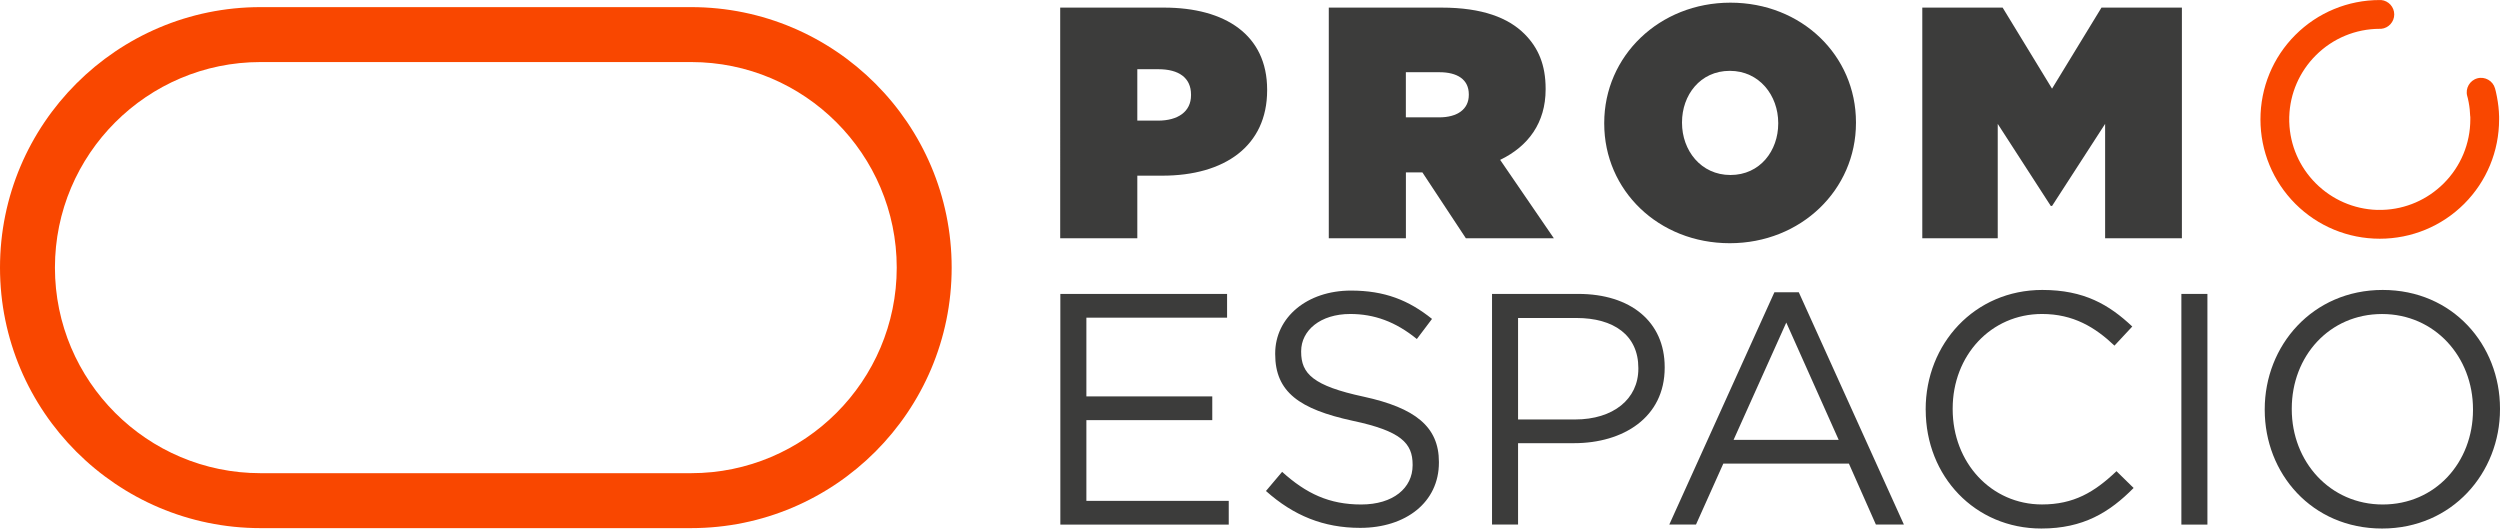
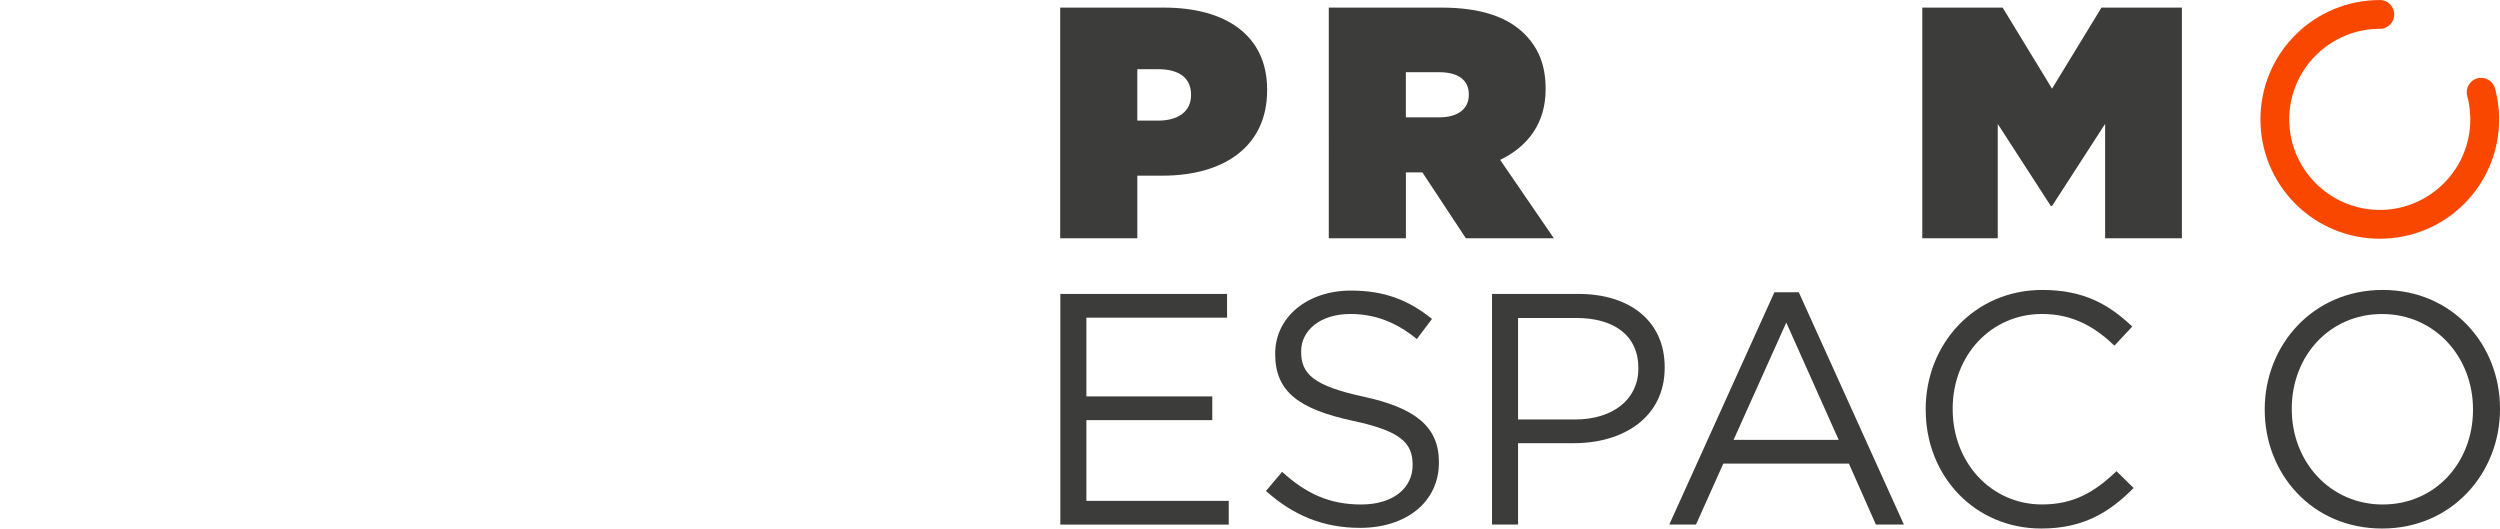
<svg xmlns="http://www.w3.org/2000/svg" id="Capa_1" version="1.1" viewBox="0 0 674 142.49">
  <defs>
    <style>
      .st0 {
        fill: #3c3c3b;
      }

      .st1 {
        fill-rule: evenodd;
      }

      .st1, .st2 {
        fill: #f94700;
      }
    </style>
  </defs>
  <g>
    <path class="st0" d="M285.83,2.05h27.98c16.52,0,27.81,7.37,27.81,22.12v.18c0,15.01-11.46,23.01-28.25,23.01h-6.75v16.88h-20.79V2.05ZM312.22,32.52c5.33,0,8.88-2.4,8.88-6.84v-.18c0-4.53-3.29-6.84-8.79-6.84h-5.69v13.86h5.6Z" />
    <path class="st0" d="M358.24,2.05h30.38c11.02,0,18.03,2.75,22.39,7.11,3.73,3.73,5.69,8.35,5.69,14.75v.18c0,9.06-4.71,15.37-12.26,19.01l14.48,21.14h-23.72l-11.73-17.77h-4.44v17.77h-20.79V2.05ZM387.99,31.64c4.97,0,8-2.22,8-6.04v-.18c0-4-3.11-5.95-7.91-5.95h-9.06v12.17h8.97Z" />
-     <path class="st0" d="M432.5,33.32v-.18c0-18.03,14.84-32.42,34.02-32.42s33.85,14.21,33.85,32.25v.18c0,18.03-14.84,32.42-34.02,32.42s-33.85-14.21-33.85-32.25ZM479.41,33.32v-.18c0-7.37-5.06-14.04-13.06-14.04s-12.88,6.57-12.88,13.86v.18c0,7.37,5.06,14.04,13.06,14.04s12.88-6.57,12.88-13.86Z" />
    <path class="st0" d="M518.23,2.05h21.68l13.32,21.85,13.33-21.85h21.68v62.18h-20.7v-30.83l-14.3,22.12h-.35l-14.3-22.12v30.83h-20.34V2.05Z" />
  </g>
  <g>
    <path class="st0" d="M285.87,79.24h44.95v6.4h-37.93v21.23h33.94v6.4h-33.94v21.76h38.38v6.4h-45.4v-62.19Z" />
    <path class="st0" d="M341.31,132.36l4.35-5.15c6.49,5.86,12.7,8.8,21.32,8.8s13.86-4.44,13.86-10.57v-.18c0-5.77-3.11-9.06-16.17-11.82-14.3-3.11-20.88-7.73-20.88-17.95v-.18c0-9.77,8.62-16.97,20.43-16.97,9.06,0,15.55,2.58,21.85,7.64l-4.09,5.42c-5.77-4.71-11.55-6.75-17.95-6.75-8.08,0-13.24,4.44-13.24,10.04v.18c0,5.86,3.2,9.15,16.88,12.08,13.86,3.02,20.26,8.08,20.26,17.59v.18c0,10.66-8.88,17.59-21.23,17.59-9.86,0-17.94-3.29-25.41-9.95Z" />
    <path class="st0" d="M402.25,79.24h23.27c14.04,0,23.28,7.46,23.28,19.72v.18c0,13.41-11.19,20.34-24.43,20.34h-15.1v21.94h-7.02v-62.19ZM424.64,113.09c10.31,0,17.06-5.51,17.06-13.68v-.18c0-8.88-6.66-13.5-16.7-13.5h-15.73v27.36h15.37Z" />
    <path class="st0" d="M478.38,78.79h6.57l28.34,62.63h-7.55l-7.28-16.44h-33.85l-7.37,16.44h-7.2l28.34-62.63ZM495.71,118.59l-14.13-31.63-14.21,31.63h28.34Z" />
    <path class="st0" d="M519.16,110.51v-.18c0-17.59,13.15-32.16,31.45-32.16,11.28,0,18.03,4,24.25,9.86l-4.8,5.15c-5.24-4.97-11.11-8.53-19.54-8.53-13.77,0-24.08,11.19-24.08,25.5v.18c0,14.39,10.39,25.67,24.08,25.67,8.53,0,14.13-3.29,20.08-8.97l4.62,4.53c-6.49,6.57-13.59,10.93-24.87,10.93-17.95,0-31.18-14.13-31.18-31.98Z" />
-     <path class="st0" d="M588.1,79.24h7.02v62.19h-7.02v-62.19Z" />
    <path class="st0" d="M610.57,110.51v-.18c0-17.15,12.88-32.16,31.8-32.16s31.63,14.84,31.63,31.98v.18c0,17.15-12.88,32.16-31.8,32.16s-31.63-14.84-31.63-31.98ZM666.72,110.51v-.18c0-14.13-10.31-25.67-24.52-25.67s-24.34,11.37-24.34,25.5v.18c0,14.13,10.31,25.67,24.52,25.67s24.34-11.37,24.34-25.5Z" />
  </g>
-   <path class="st2" d="M186.34,142.38h-116.11C31.5,142.38,0,110.87,0,72.15S31.5,1.92,70.23,1.92h116.11c38.72,0,70.23,31.5,70.23,70.23s-31.5,70.23-70.23,70.23ZM70.23,16.73c-30.56,0-55.42,24.86-55.42,55.42s24.86,55.42,55.42,55.42h116.11c30.56,0,55.42-24.86,55.42-55.42s-24.86-55.42-55.42-55.42h-116.11Z" />
  <path class="st1" d="M665.35,26.61s.02.08.03.13c.07.29.13.57.18.86.24,1.26.37,2.54.41,3.81h.03v.77c0,6.49-2.57,12.66-7.16,17.25-4.41,4.4-10.26,6.96-16.48,7.15h0s-1.54.01-1.54.01h0c-6.22-.21-12.08-2.76-16.48-7.16-4.4-4.4-6.96-10.26-7.15-16.48h-.01v-1.54h.01c.19-6.22,2.75-12.08,7.15-16.48,4.59-4.59,10.75-7.16,17.25-7.16h.38c2-.19,3.52-1.88,3.52-3.88s-1.53-3.69-3.52-3.88h-.38c-8.56,0-16.71,3.36-22.76,9.41-6.06,6.06-9.41,14.2-9.41,22.76h0c0,8.57,3.36,16.71,9.41,22.77,6.06,6.06,14.2,9.41,22.76,9.41h0c8.56,0,16.71-3.36,22.76-9.41,6.06-6.06,9.41-14.2,9.41-22.77v-.77h0c-.04-1.76-.24-3.51-.57-5.24-.07-.39-.15-.78-.24-1.17-.03-.13-.06-.27-.09-.4l-.2-.76c-.56-2.05-2.72-3.28-4.77-2.72-2.05.56-3.28,2.7-2.73,4.75l.2.74h-.02Z" />
</svg>